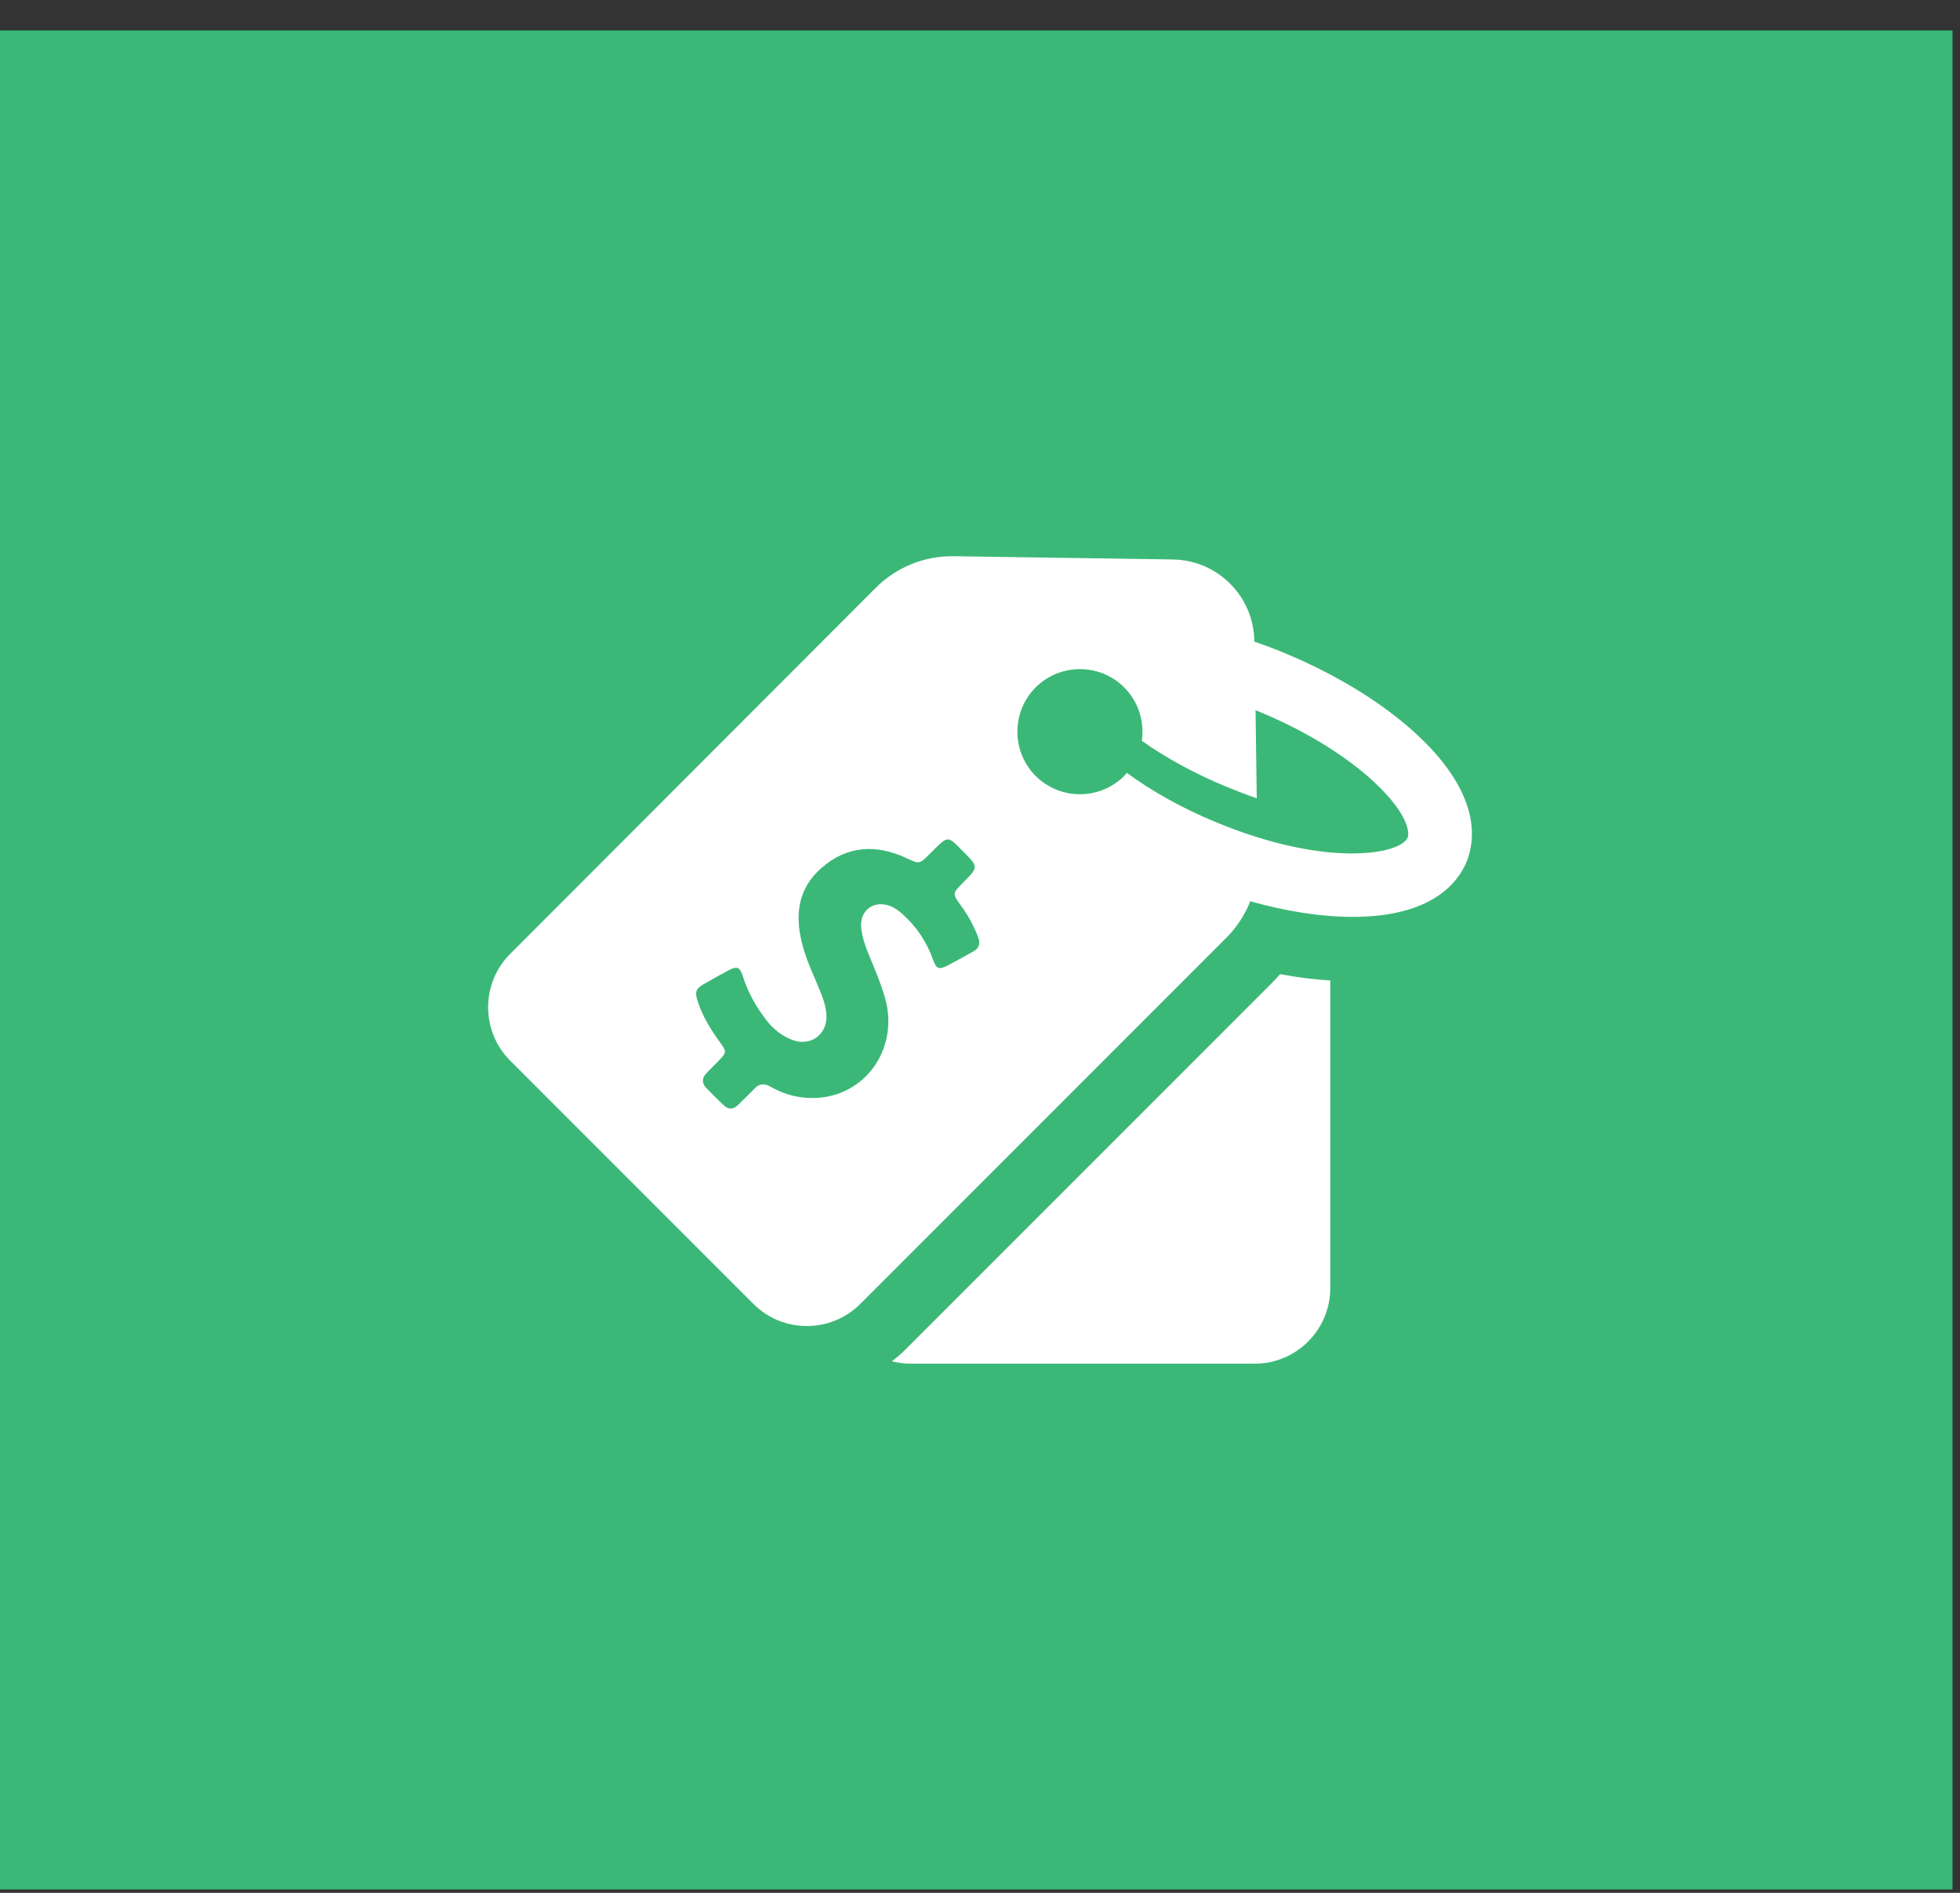
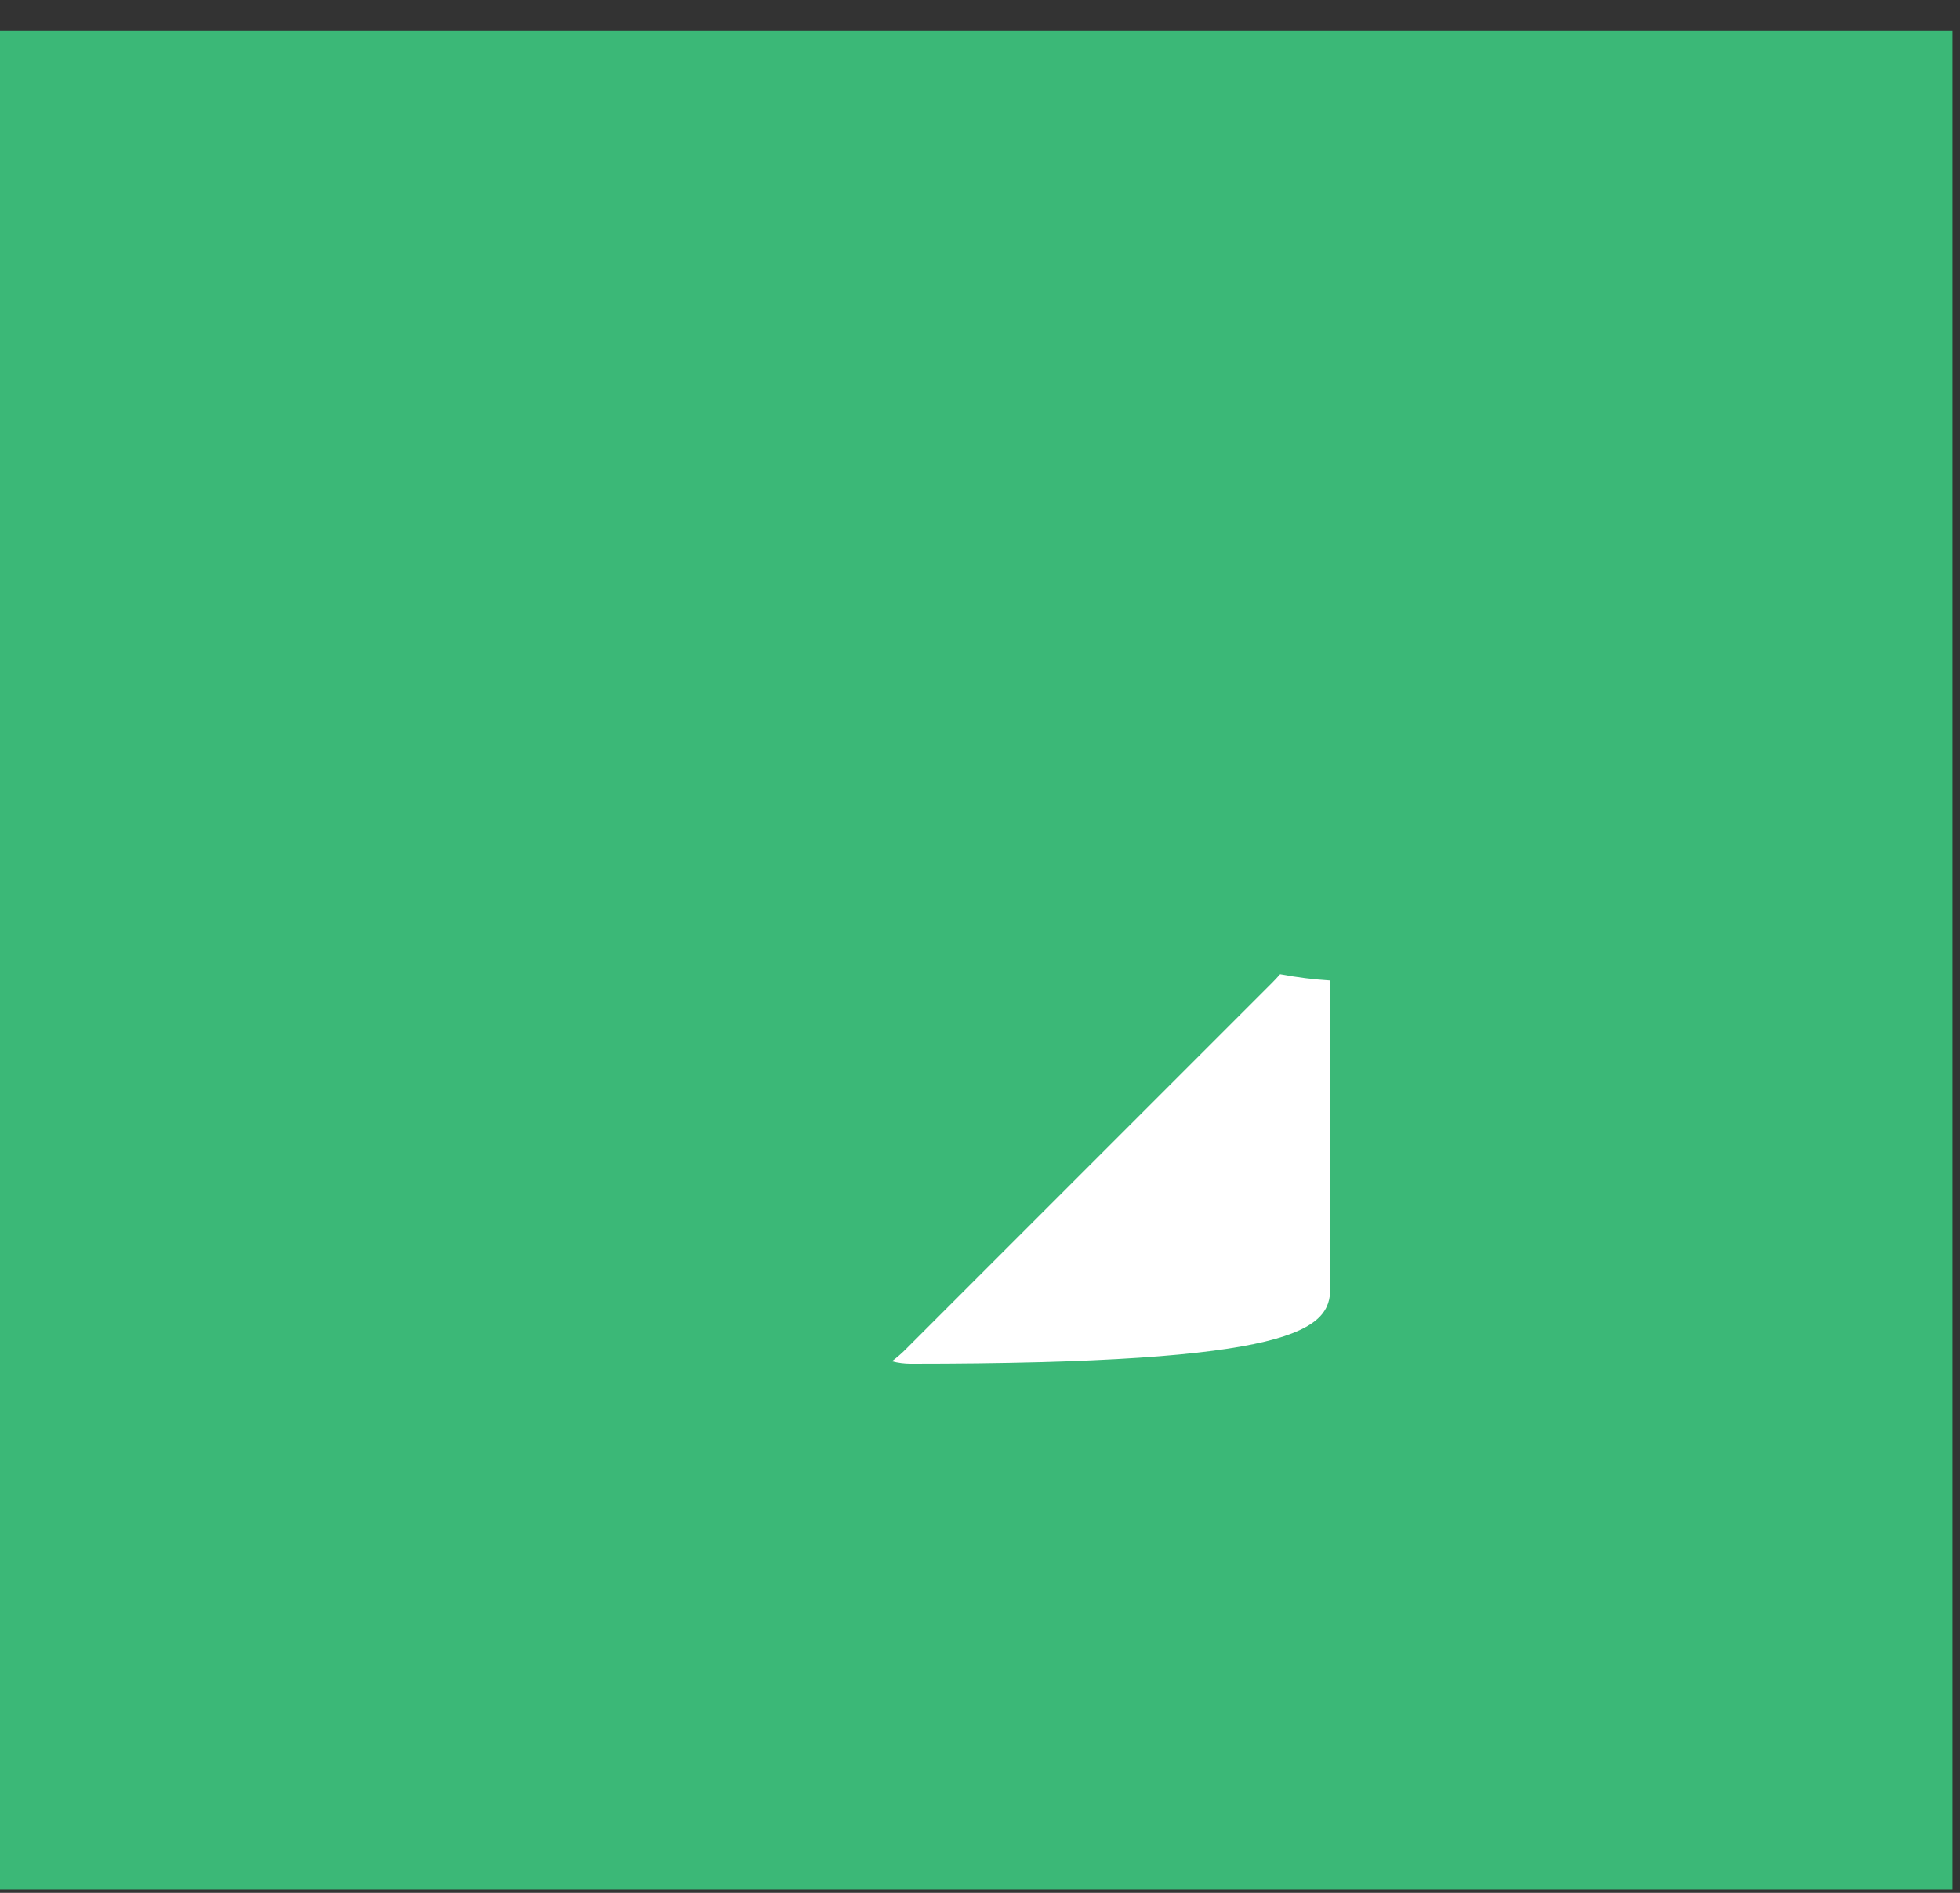
<svg xmlns="http://www.w3.org/2000/svg" width="58" height="56" viewBox="0 0 58 56" fill="none">
  <rect x="0" y="0" width="58" height="56" fill="#333333" stroke="none" />
  <rect y="0.9" width="57.778" height="55" fill="#3BB877" />
-   <path d="M37.629 29.091L26.802 39.918C26.676 40.044 26.538 40.165 26.393 40.273C26.574 40.321 26.76 40.345 26.952 40.345H37.13C38.362 40.345 39.365 39.342 39.365 38.11V29.007C38.884 28.977 38.392 28.917 37.881 28.821C37.803 28.911 37.719 29.001 37.629 29.091Z" fill="white" />
-   <path d="M42.207 22.001C42.189 21.983 42.171 21.965 42.153 21.947C41.149 20.944 39.689 20.019 38.031 19.328C37.731 19.201 37.424 19.087 37.118 18.985V18.967C37.1 17.639 36.03 16.57 34.703 16.552L28.214 16.456C27.355 16.444 26.525 16.78 25.919 17.387L15.098 28.22C14.227 29.091 14.227 30.509 15.098 31.38L22.296 38.578C23.167 39.449 24.585 39.449 25.456 38.578L36.289 27.745C36.601 27.433 36.836 27.066 36.998 26.664C38.085 26.97 39.143 27.132 40.074 27.126C42.381 27.114 43.144 26.105 43.396 25.504C43.643 24.903 43.823 23.648 42.207 22.001ZM28.802 28.148C28.55 28.286 28.292 28.436 28.034 28.568C27.787 28.694 27.703 28.664 27.613 28.4C27.427 27.871 27.126 27.421 26.712 27.048C26.604 26.952 26.489 26.862 26.351 26.808C25.858 26.616 25.426 26.934 25.486 27.463C25.516 27.727 25.6 27.98 25.702 28.226C25.877 28.652 26.063 29.079 26.189 29.524C26.598 30.942 25.696 32.335 24.272 32.474C23.756 32.522 23.263 32.413 22.812 32.155C22.614 32.041 22.464 32.053 22.314 32.221C22.163 32.383 21.995 32.534 21.839 32.69C21.701 32.828 21.551 32.834 21.413 32.696C21.238 32.534 21.07 32.359 20.902 32.191C20.758 32.041 20.77 31.885 20.914 31.741C21.028 31.626 21.142 31.506 21.256 31.392C21.509 31.134 21.509 31.116 21.304 30.833C21.04 30.473 20.806 30.094 20.661 29.668C20.547 29.337 20.577 29.253 20.878 29.085C21.1 28.959 21.322 28.833 21.551 28.712C21.815 28.574 21.893 28.604 21.983 28.887C22.133 29.367 22.38 29.794 22.686 30.191C22.884 30.449 23.131 30.641 23.431 30.761C23.996 30.984 24.513 30.587 24.453 29.986C24.435 29.782 24.375 29.584 24.296 29.391C24.104 28.899 23.858 28.424 23.732 27.901C23.521 27.06 23.617 26.291 24.296 25.69C25.065 25.011 25.925 24.969 26.832 25.39C27.204 25.564 27.204 25.57 27.493 25.282C27.589 25.186 27.685 25.09 27.787 24.993C28.009 24.783 28.082 24.783 28.304 24.993C28.37 25.059 28.436 25.126 28.502 25.192C28.959 25.648 28.959 25.648 28.502 26.111C28.178 26.435 28.178 26.435 28.448 26.808C28.658 27.096 28.821 27.403 28.947 27.733C29.013 27.913 28.977 28.052 28.802 28.148ZM41.654 24.783C41.45 25.27 39.269 25.696 35.958 24.314C34.985 23.912 34.084 23.407 33.345 22.866C33.321 22.896 33.291 22.927 33.267 22.957C32.546 23.678 31.368 23.678 30.647 22.957C29.926 22.236 29.926 21.058 30.647 20.337C31.368 19.616 32.546 19.616 33.267 20.337C33.699 20.77 33.867 21.358 33.789 21.917C34.498 22.422 35.352 22.884 36.259 23.263C36.583 23.395 36.89 23.515 37.19 23.617L37.154 21.01C37.208 21.034 37.256 21.052 37.31 21.076C38.728 21.665 40.002 22.47 40.825 23.293C40.837 23.305 40.849 23.317 40.861 23.329C41.642 24.116 41.72 24.621 41.654 24.783Z" fill="white" />
+   <path d="M37.629 29.091L26.802 39.918C26.676 40.044 26.538 40.165 26.393 40.273C26.574 40.321 26.76 40.345 26.952 40.345C38.362 40.345 39.365 39.342 39.365 38.11V29.007C38.884 28.977 38.392 28.917 37.881 28.821C37.803 28.911 37.719 29.001 37.629 29.091Z" fill="white" />
</svg>